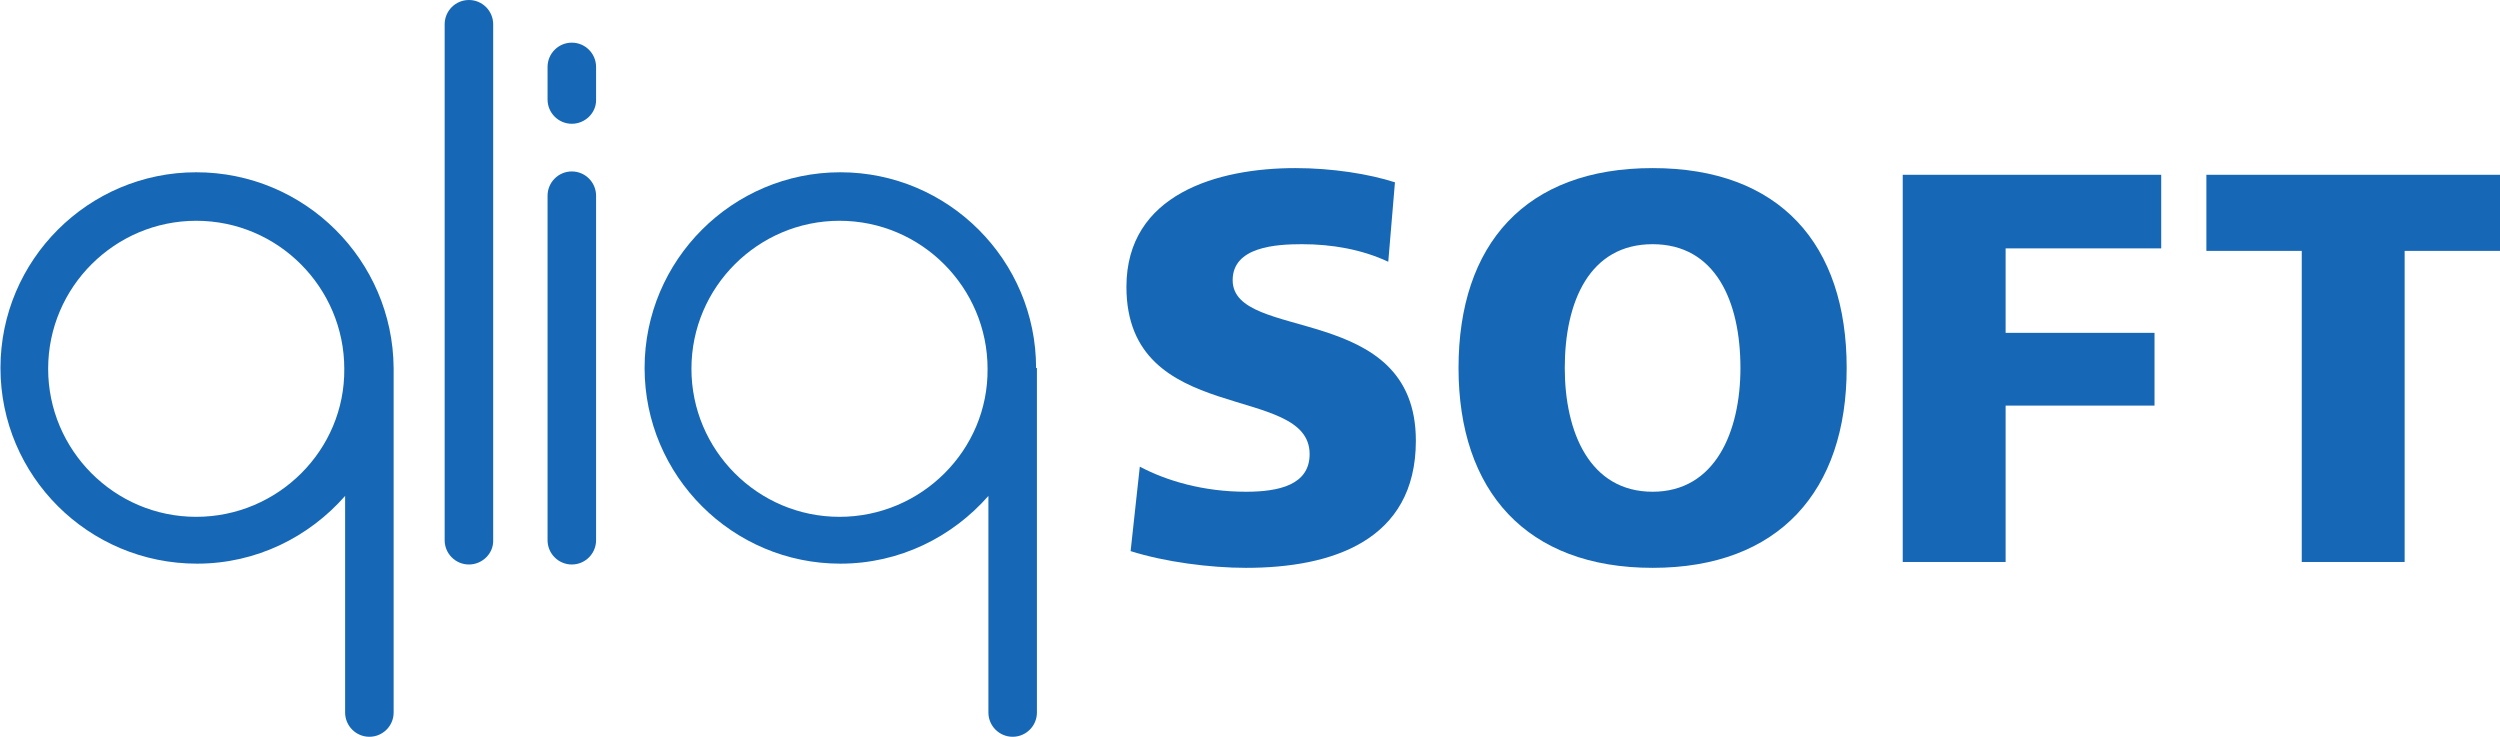
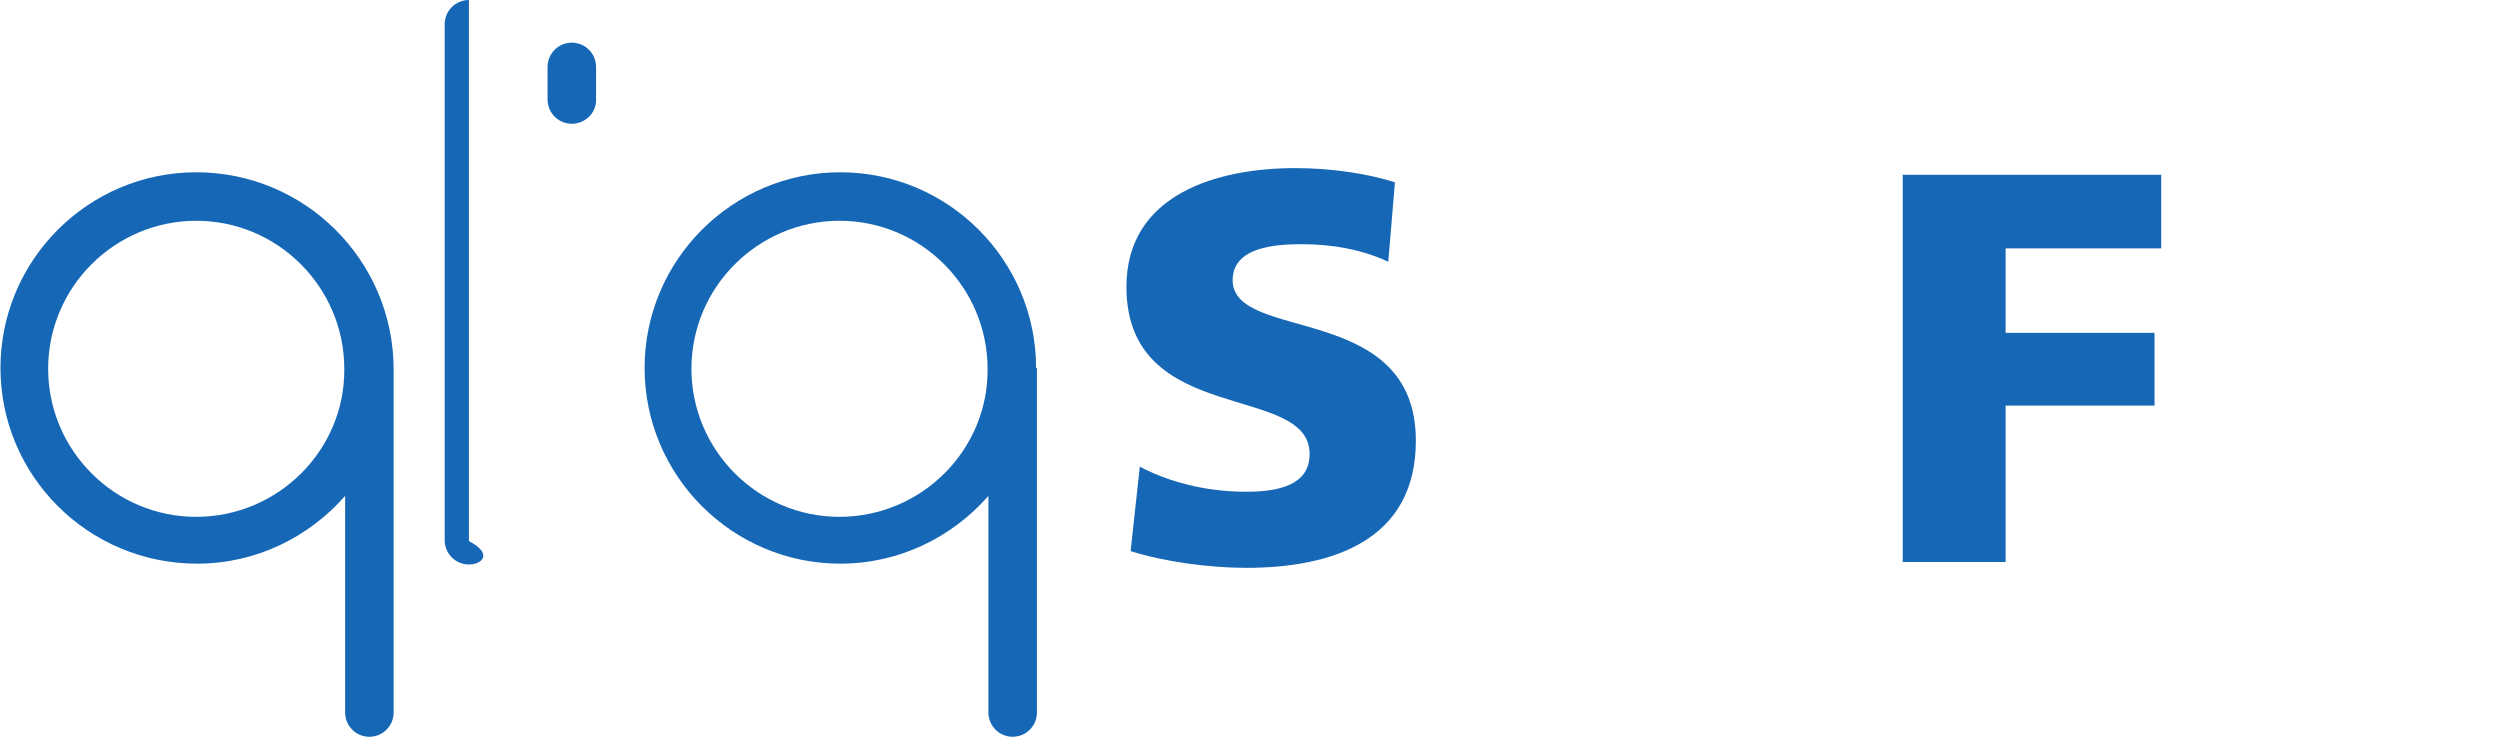
<svg xmlns="http://www.w3.org/2000/svg" width="1045" height="308" viewBox="0 0 1045 308" fill="none">
  <path d="M476.441 195.06C487.631 201.002 503.016 205.547 520.849 205.547C534.486 205.547 547.424 202.75 547.424 189.816C547.424 159.753 470.847 178.63 470.847 119.902C470.847 81.1 508.96 70.264 541.479 70.264C556.865 70.264 572.25 72.711 583.09 76.206L580.292 109.415C569.103 104.172 556.515 102.074 544.277 102.074C533.437 102.074 515.254 103.123 515.254 117.106C515.254 143.324 591.831 125.845 591.831 184.223C591.831 226.171 556.515 237.358 520.849 237.358C505.813 237.358 486.931 234.911 472.595 230.366L476.441 195.06Z" fill="#1668B7" />
-   <path d="M690.788 70.264C743.937 70.264 771.91 102.074 771.91 153.811C771.91 205.197 743.587 237.358 690.788 237.358C637.988 237.358 609.665 205.197 609.665 153.811C609.665 102.074 637.638 70.264 690.788 70.264ZM690.788 205.547C717.013 205.547 727.503 180.378 727.503 153.811C727.503 125.845 717.013 102.074 690.788 102.074C664.563 102.074 654.073 125.845 654.073 153.811C654.073 180.727 664.563 205.547 690.788 205.547Z" fill="#1668B7" />
  <path d="M795.339 73.06H903.386V103.822H838.348V139.128H900.589V169.541H838.348V234.91H795.339V73.06Z" fill="#1668B7" />
-   <path d="M962.13 104.87H922.268V73.06H1045V104.87H1005.14V234.91H962.13V104.87Z" fill="#1668B7" />
-   <path d="M239.02 235.959C233.425 235.959 228.879 231.415 228.879 225.822V81.799C228.879 76.206 233.425 71.662 239.02 71.662C244.614 71.662 249.16 76.206 249.16 81.799V225.822C249.16 231.415 244.614 235.959 239.02 235.959Z" fill="#1668B7" />
-   <path d="M196.008 235.959C190.414 235.959 185.868 231.415 185.868 225.822V10.137C185.868 4.544 190.414 0 196.008 0C201.603 0 206.149 4.544 206.149 10.137V226.171C206.149 231.415 201.603 235.959 196.008 235.959Z" fill="#1668B7" />
+   <path d="M196.008 235.959C190.414 235.959 185.868 231.415 185.868 225.822V10.137C185.868 4.544 190.414 0 196.008 0V226.171C206.149 231.415 201.603 235.959 196.008 235.959Z" fill="#1668B7" />
  <path d="M82.018 72.011C36.911 72.011 0.196 108.716 0.196 153.811C0.196 198.905 36.911 235.61 82.368 235.61C107.194 235.61 129.223 224.424 144.259 207.295V297.833C144.259 303.426 148.805 307.971 154.399 307.971C159.994 307.971 164.54 303.426 164.54 297.833V153.811C164.19 108.716 127.475 72.011 82.018 72.011ZM82.018 216.034C47.751 216.034 20.127 188.068 20.127 154.16C20.127 119.902 48.101 92.287 82.018 92.287C116.286 92.287 143.909 120.252 143.909 154.16C144.259 188.068 116.286 216.034 82.018 216.034Z" fill="#1668B7" />
  <path d="M433.083 153.811C433.083 108.716 396.368 72.011 351.261 72.011C306.154 72.011 269.439 108.716 269.439 153.811C269.439 198.905 306.154 235.61 351.261 235.61C376.088 235.61 398.117 224.424 413.152 207.295V297.833C413.152 303.426 417.698 307.971 423.293 307.971C428.887 307.971 433.433 303.426 433.433 297.833V153.811H433.083ZM350.912 216.034C316.644 216.034 289.021 188.068 289.021 154.16C289.021 119.902 316.994 92.287 350.912 92.287C385.179 92.287 412.803 120.252 412.803 154.16C413.152 188.068 385.179 216.034 350.912 216.034Z" fill="#1668B7" />
  <path d="M239.02 51.737C233.425 51.737 228.879 47.192 228.879 41.599V27.966C228.879 22.373 233.425 17.828 239.02 17.828C244.614 17.828 249.16 22.373 249.16 27.966V41.949C249.16 47.192 244.614 51.737 239.02 51.737Z" fill="#1668B7" />
</svg>